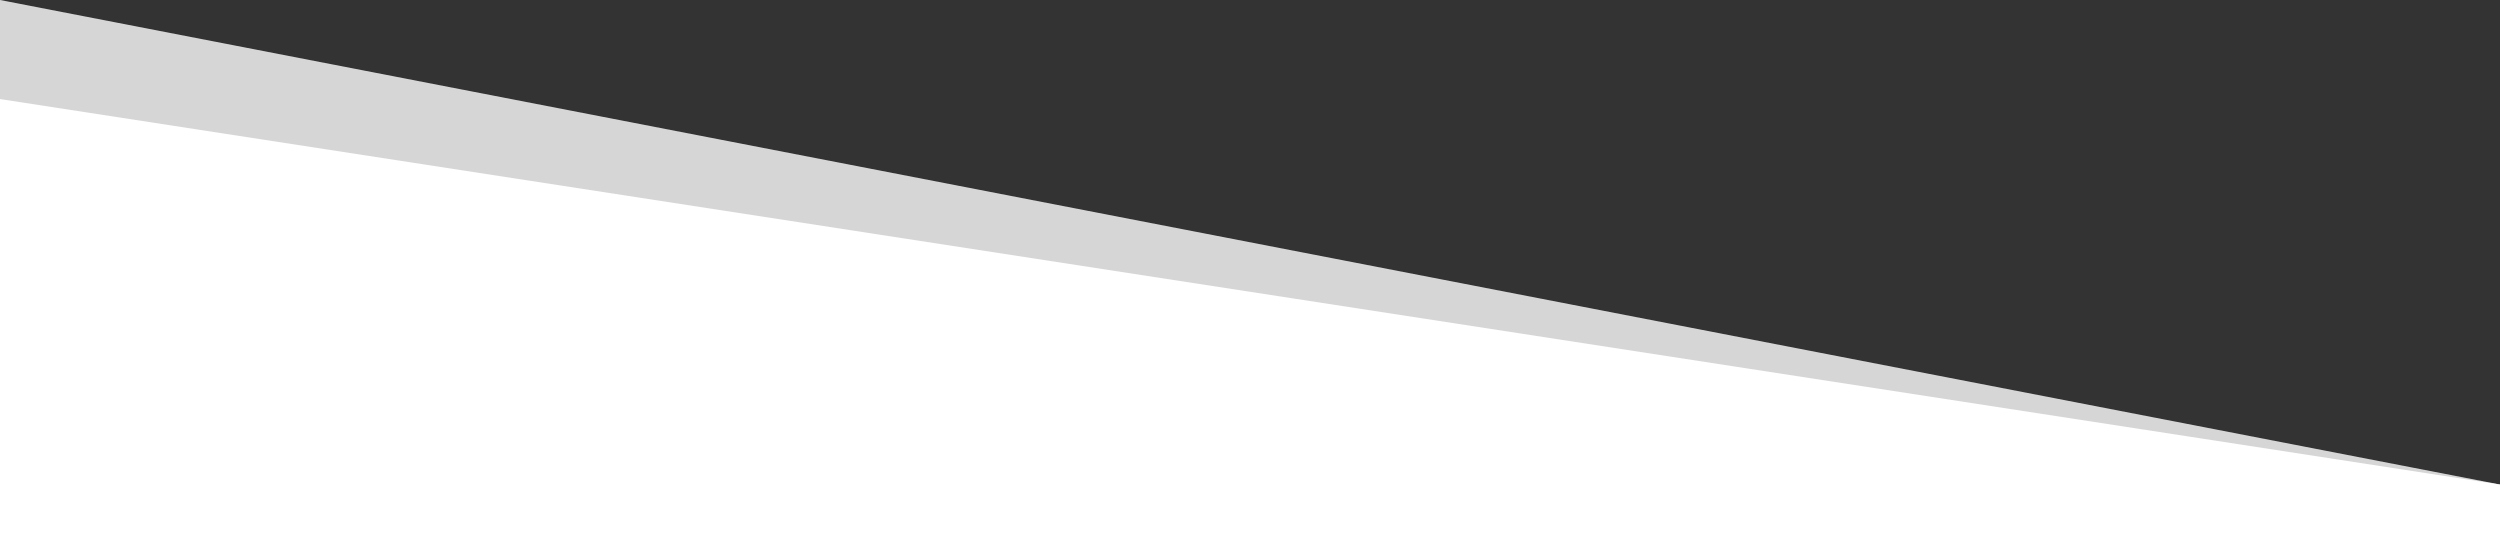
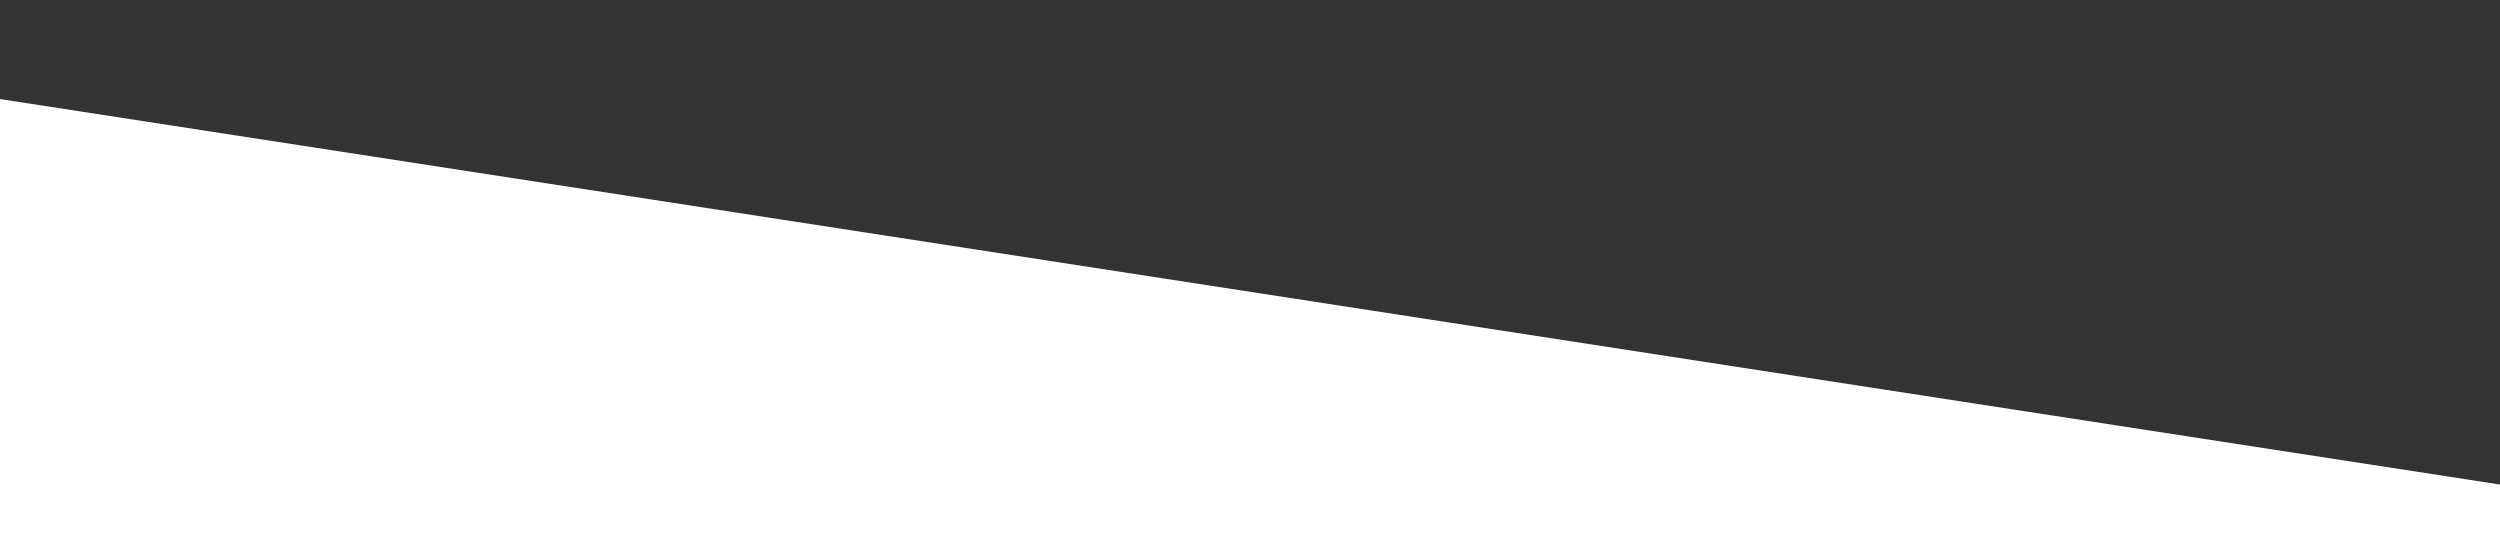
<svg xmlns="http://www.w3.org/2000/svg" viewBox="0 0 1353 289.16">
  <rect x="0" y="0" width="1353" height="289.16" fill="#333333" stroke="none" />
  <defs>
    <style>.cls-1,.cls-2{fill:#FFFFFF;}.cls-2{opacity:0.8;}</style>
  </defs>
  <g id="Layer_2" data-name="Layer 2">
    <g id="Layer_1-2" data-name="Layer 1">
      <polygon class="cls-1" points="0 53.61 0 289.16 1353 289.16 1353 262.23 0 53.61" />
-       <polygon class="cls-2" points="0 0 0 289.16 1353 289.16 1353 262.23 0 0" />
    </g>
  </g>
</svg>